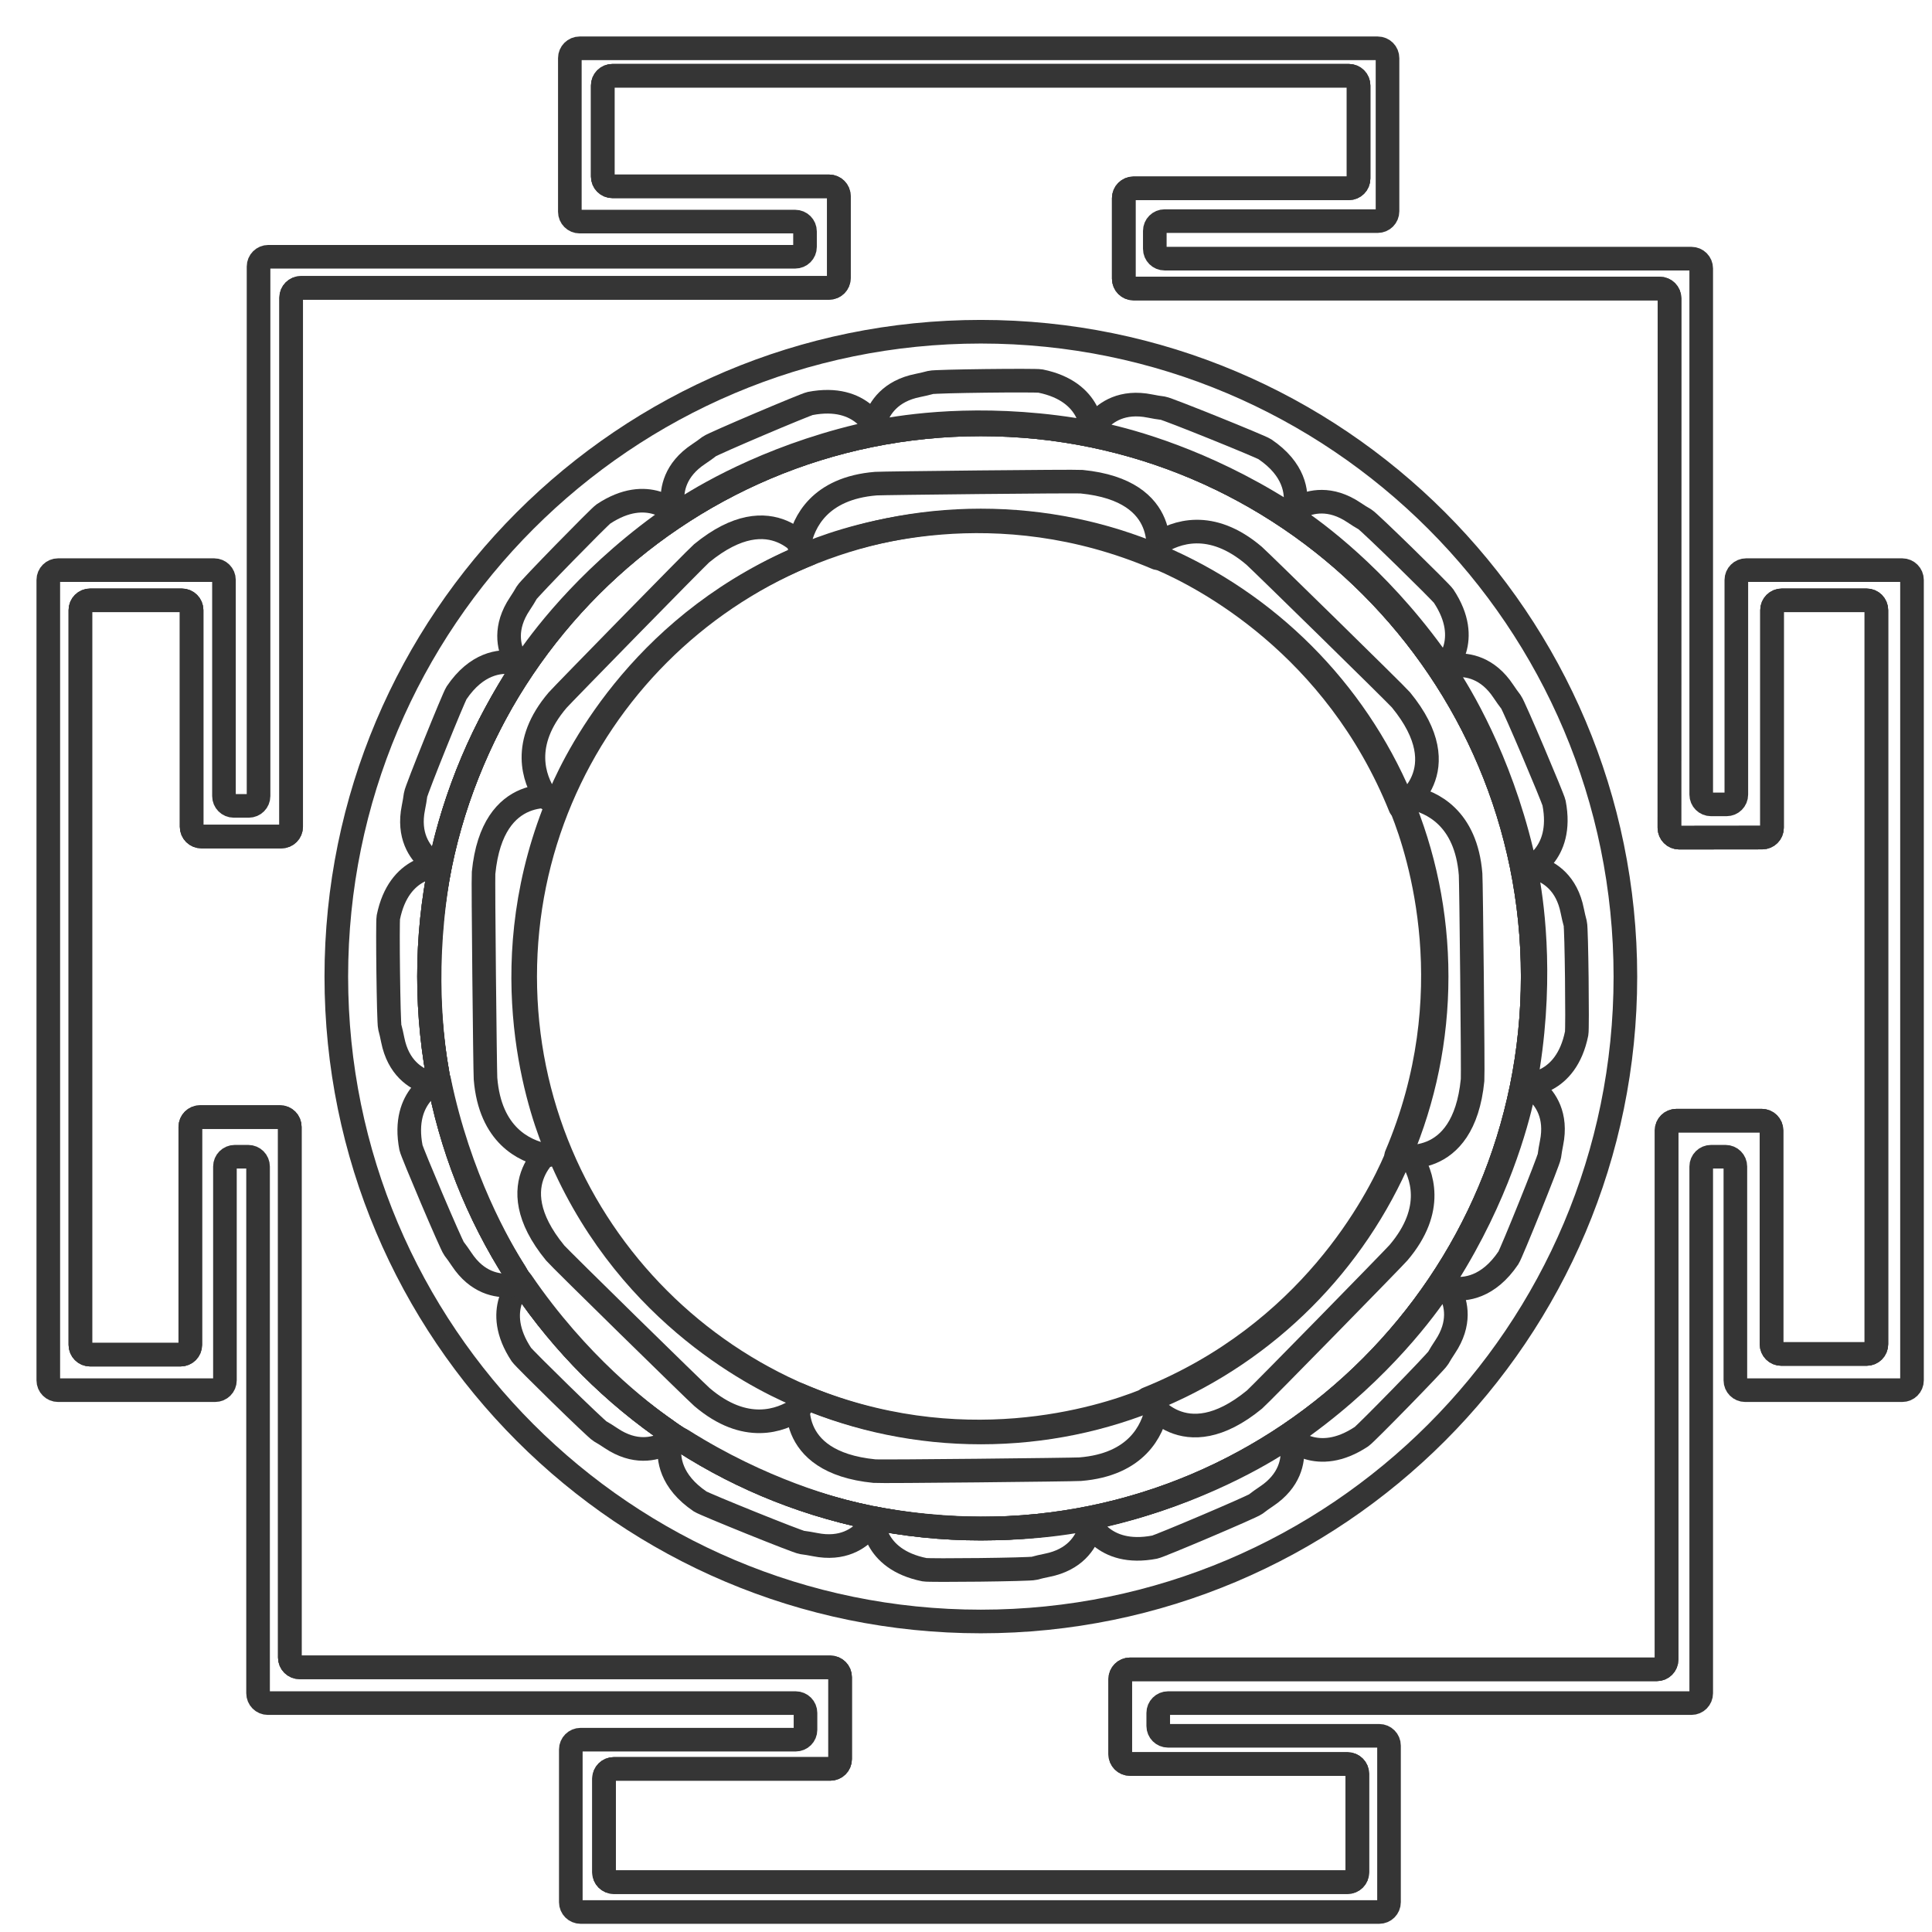
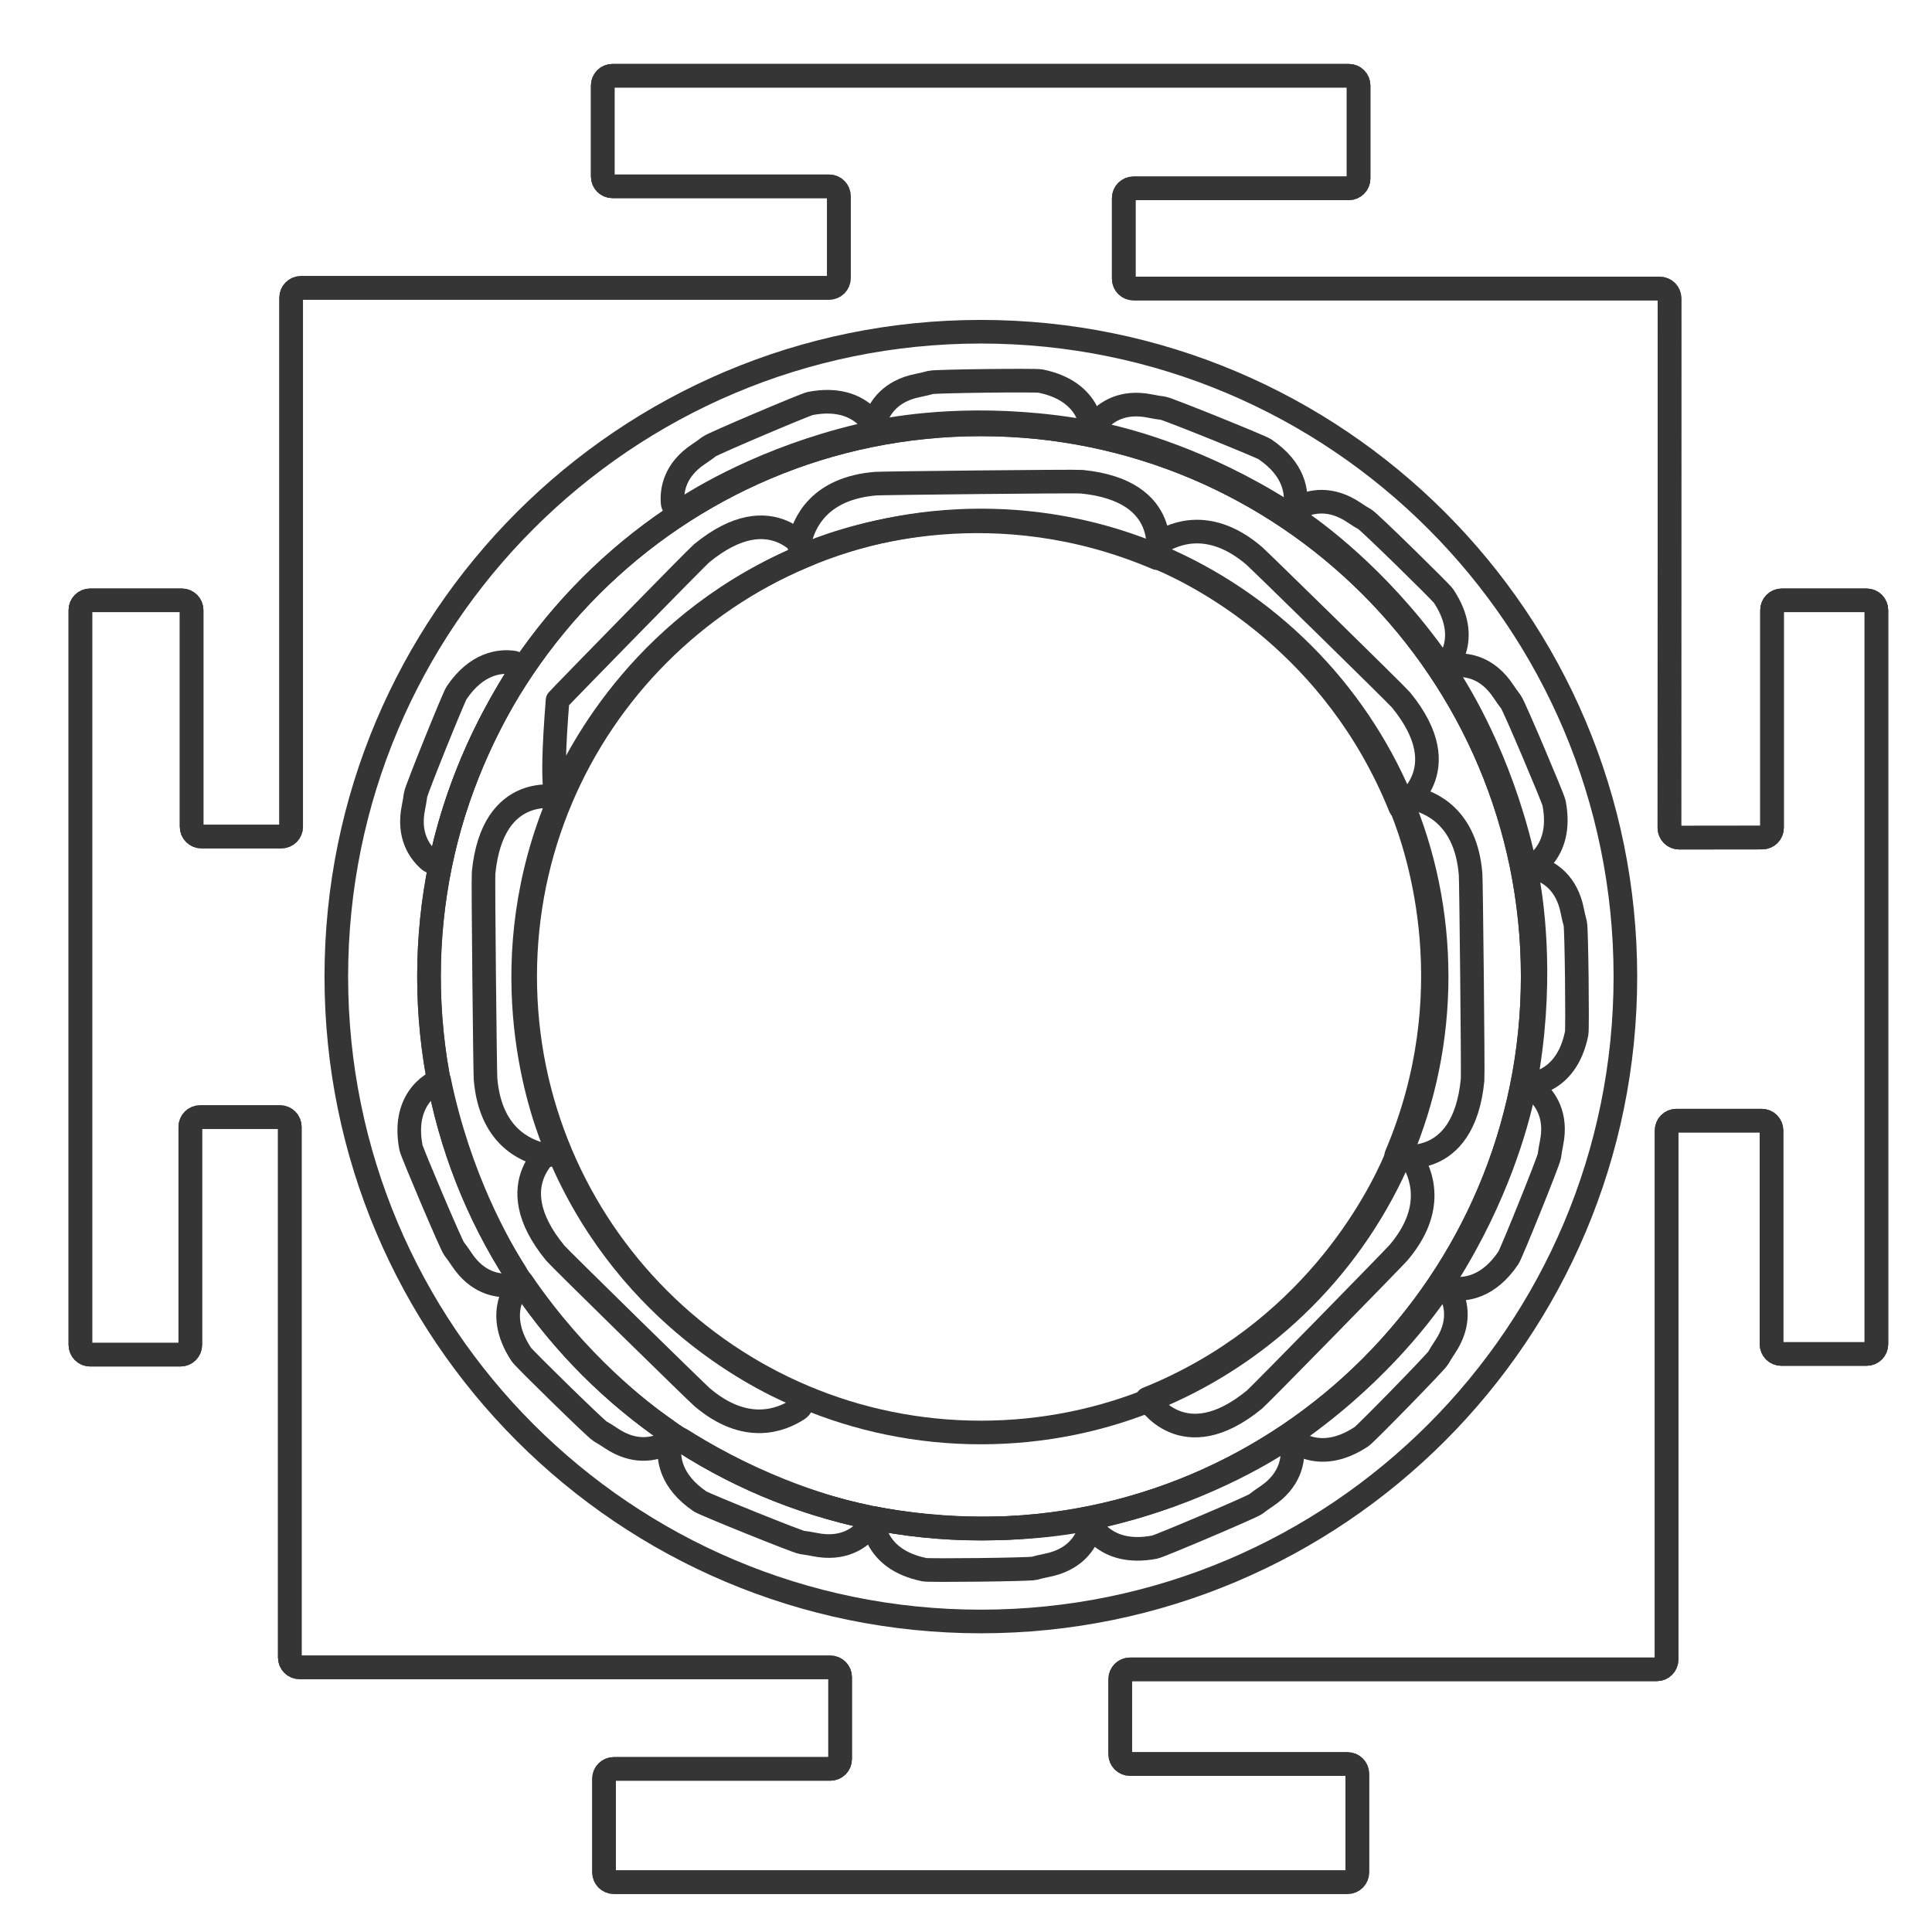
<svg xmlns="http://www.w3.org/2000/svg" width="40" height="40" viewBox="0 0 40 40" fill="none">
  <g clip-path="url(#clip0_569_611)">
    <path d="M34.563 17.14C34.563 17.252 34.654 17.343 34.766 17.343L36.485 17.341C36.597 17.341 36.688 17.25 36.688 17.138V12.632C36.688 12.52 36.779 12.429 36.891 12.429H38.646C38.758 12.429 38.849 12.52 38.849 12.632V27.83C38.849 27.942 38.758 28.033 38.646 28.033H36.88C36.768 28.033 36.677 27.942 36.677 27.83V23.405C36.677 23.293 36.586 23.202 36.474 23.202H34.709C34.596 23.202 34.505 23.293 34.505 23.405V34.359C34.505 34.471 34.414 34.562 34.302 34.562H23.396C23.284 34.562 23.193 34.653 23.193 34.765V36.319C23.193 36.431 23.284 36.522 23.396 36.522H27.899C28.011 36.522 28.102 36.613 28.102 36.725V38.765C28.102 38.877 28.011 38.968 27.899 38.968H12.709C12.597 38.968 12.506 38.877 12.506 38.765V36.826C12.506 36.714 12.597 36.623 12.709 36.623H17.191C17.303 36.623 17.394 36.532 17.394 36.42V34.724C17.394 34.612 17.303 34.521 17.191 34.521H6.204C6.091 34.521 6 34.43 6 34.318V23.331C6 23.219 5.91 23.128 5.797 23.128H4.143C4.031 23.128 3.94 23.219 3.94 23.331V27.844C3.94 27.956 3.849 28.047 3.737 28.047H1.867C1.755 28.047 1.664 27.956 1.664 27.844V12.632C1.664 12.52 1.755 12.429 1.867 12.429H3.764C3.876 12.429 3.967 12.52 3.967 12.632V17.117C3.967 17.23 4.058 17.32 4.17 17.32H5.825C5.937 17.32 6.028 17.23 6.028 17.117V6.164C6.028 6.051 6.119 5.96 6.231 5.96H17.165C17.277 5.96 17.368 5.87 17.368 5.757V4.061C17.368 3.949 17.277 3.858 17.165 3.858H12.681C12.569 3.858 12.479 3.767 12.479 3.655V1.771C12.479 1.659 12.569 1.568 12.681 1.568H27.925C28.037 1.568 28.128 1.659 28.128 1.771V3.696C28.128 3.808 28.037 3.899 27.925 3.899H23.469C23.357 3.899 23.266 3.99 23.266 4.102V5.771C23.266 5.884 23.357 5.974 23.469 5.974H34.363C34.475 5.974 34.566 6.065 34.566 6.178L34.563 17.14Z" stroke="#353535" stroke-width="0.489" stroke-linecap="round" stroke-linejoin="round" />
    <path d="M34.563 17.14C34.563 17.252 34.654 17.343 34.766 17.343L36.485 17.341C36.597 17.341 36.688 17.25 36.688 17.138V12.632C36.688 12.52 36.779 12.429 36.891 12.429H38.646C38.758 12.429 38.849 12.52 38.849 12.632V27.83C38.849 27.942 38.758 28.033 38.646 28.033H36.88C36.768 28.033 36.677 27.942 36.677 27.83V23.405C36.677 23.293 36.586 23.202 36.474 23.202H34.709C34.596 23.202 34.505 23.293 34.505 23.405V34.359C34.505 34.471 34.414 34.562 34.302 34.562H23.396C23.284 34.562 23.193 34.653 23.193 34.765V36.319C23.193 36.431 23.284 36.522 23.396 36.522H27.899C28.011 36.522 28.102 36.613 28.102 36.725V38.765C28.102 38.877 28.011 38.968 27.899 38.968H12.709C12.597 38.968 12.506 38.877 12.506 38.765V36.826C12.506 36.714 12.597 36.623 12.709 36.623H17.191C17.303 36.623 17.394 36.532 17.394 36.42V34.724C17.394 34.612 17.303 34.521 17.191 34.521H6.204C6.091 34.521 6 34.43 6 34.318V23.331C6 23.219 5.91 23.128 5.797 23.128H4.143C4.031 23.128 3.94 23.219 3.94 23.331V27.844C3.94 27.956 3.849 28.047 3.737 28.047H1.867C1.755 28.047 1.664 27.956 1.664 27.844V12.632C1.664 12.52 1.755 12.429 1.867 12.429H3.764C3.876 12.429 3.967 12.52 3.967 12.632V17.117C3.967 17.23 4.058 17.32 4.17 17.32H5.825C5.937 17.32 6.028 17.23 6.028 17.117V6.164C6.028 6.051 6.119 5.96 6.231 5.96H17.165C17.277 5.96 17.368 5.87 17.368 5.757V4.061C17.368 3.949 17.277 3.858 17.165 3.858H12.681C12.569 3.858 12.479 3.767 12.479 3.655V1.771C12.479 1.659 12.569 1.568 12.681 1.568H27.925C28.037 1.568 28.128 1.659 28.128 1.771V3.696C28.128 3.808 28.037 3.899 27.925 3.899H23.469C23.357 3.899 23.266 3.99 23.266 4.102V5.771C23.266 5.884 23.357 5.974 23.469 5.974H34.363C34.475 5.974 34.566 6.065 34.566 6.178L34.563 17.14Z" stroke="#353535" stroke-width="0.489" stroke-linecap="round" stroke-linejoin="round" />
-     <path d="M35.222 16.451C35.222 16.564 35.313 16.654 35.425 16.654H35.746C35.858 16.654 35.949 16.564 35.949 16.451V12.007C35.949 11.895 36.04 11.804 36.153 11.804H39.383C39.495 11.804 39.586 11.895 39.586 12.007V28.579C39.586 28.691 39.495 28.782 39.383 28.782H36.132C36.02 28.782 35.929 28.691 35.929 28.579V24.152C35.929 24.04 35.838 23.949 35.726 23.949H35.425C35.313 23.949 35.222 24.04 35.222 24.152V35.057C35.222 35.17 35.131 35.261 35.019 35.261H24.183C24.071 35.261 23.98 35.352 23.98 35.464V35.735C23.98 35.847 24.071 35.938 24.183 35.938H28.555C28.667 35.938 28.758 36.029 28.758 36.141V39.383C28.758 39.495 28.667 39.586 28.555 39.586H12.021C11.909 39.586 11.818 39.495 11.818 39.383V36.221C11.818 36.109 11.909 36.018 12.021 36.018H16.474C16.586 36.018 16.677 35.927 16.677 35.815V35.464C16.677 35.352 16.586 35.261 16.474 35.261H5.546C5.434 35.261 5.343 35.17 5.343 35.057V24.152C5.343 24.04 5.252 23.949 5.14 23.949H4.86C4.748 23.949 4.657 24.04 4.657 24.152V28.579C4.657 28.691 4.566 28.782 4.454 28.782H1.203C1.091 28.782 1 28.691 1 28.579V12.007C1 11.895 1.091 11.804 1.203 11.804H4.433C4.546 11.804 4.637 11.895 4.637 12.007V16.482C4.637 16.594 4.727 16.685 4.84 16.685H5.15C5.262 16.685 5.353 16.594 5.353 16.482V5.519C5.353 5.406 5.444 5.316 5.556 5.316H16.463C16.576 5.316 16.667 5.225 16.667 5.112V4.791C16.667 4.679 16.576 4.588 16.463 4.588H12.001C11.889 4.588 11.798 4.497 11.798 4.385V1.203C11.798 1.091 11.889 1 12.001 1H28.524C28.637 1 28.727 1.091 28.727 1.203V4.374C28.727 4.487 28.637 4.578 28.524 4.578H24.112C24 4.578 23.909 4.668 23.909 4.781V5.152C23.909 5.265 24 5.355 24.112 5.355H35.019C35.131 5.355 35.222 5.446 35.222 5.559V16.451Z" stroke="#353535" stroke-width="0.489" stroke-linecap="round" stroke-linejoin="round" />
    <path d="M20.307 33.571C27.677 33.571 33.652 27.593 33.652 20.219C33.652 12.845 27.677 6.868 20.307 6.868C12.937 6.868 6.963 12.845 6.963 20.219C6.963 27.593 12.937 33.571 20.307 33.571Z" stroke="#353535" stroke-width="0.489" stroke-linecap="round" stroke-linejoin="round" />
    <path d="M20.307 31.648C26.617 31.648 31.733 26.53 31.733 20.217C31.733 13.904 26.617 8.786 20.307 8.786C13.997 8.786 8.882 13.904 8.882 20.217C8.882 26.53 13.997 31.648 20.307 31.648Z" stroke="#353535" stroke-width="0.489" stroke-linecap="round" stroke-linejoin="round" />
    <path d="M18.076 31.429C18.076 31.429 18.076 31.429 18.076 31.429C18.075 31.443 18.048 32.279 19.141 32.499V32.499C19.241 32.519 21.314 32.497 21.413 32.47C21.494 32.447 21.582 32.427 21.677 32.408C22.254 32.294 22.473 31.937 22.556 31.687C22.598 31.561 22.48 31.458 22.349 31.482C21.738 31.593 20.103 31.811 18.077 31.429C18.076 31.429 18.076 31.429 18.076 31.429V31.429Z" stroke="#353535" stroke-width="0.489" stroke-linecap="round" stroke-linejoin="round" />
    <path d="M22.605 8.959C22.606 8.959 22.606 8.959 22.606 8.958C22.607 8.945 22.633 8.109 21.541 7.889V7.889C21.441 7.868 19.368 7.891 19.269 7.918C19.187 7.94 19.099 7.961 19.005 7.98C18.428 8.094 18.209 8.451 18.126 8.701C18.084 8.827 18.202 8.929 18.333 8.906C18.944 8.794 20.579 8.577 22.605 8.959C22.605 8.959 22.605 8.959 22.605 8.959V8.959Z" stroke="#353535" stroke-width="0.489" stroke-linecap="round" stroke-linejoin="round" />
-     <path d="M9.11 17.928C9.11 17.928 9.11 17.927 9.11 17.927C9.096 17.927 8.26 17.9 8.04 18.993V18.993C8.02 19.093 8.043 21.167 8.07 21.266C8.092 21.348 8.113 21.436 8.131 21.53C8.246 22.108 8.603 22.327 8.852 22.41C8.979 22.451 9.081 22.334 9.057 22.203C8.946 21.592 8.729 19.956 9.11 17.928C9.11 17.928 9.11 17.928 9.11 17.928V17.928Z" stroke="#353535" stroke-width="0.489" stroke-linecap="round" stroke-linejoin="round" />
    <path d="M31.574 22.459C31.574 22.46 31.573 22.46 31.574 22.46C31.588 22.46 32.423 22.487 32.643 21.394V21.394C32.663 21.294 32.641 19.22 32.614 19.121C32.592 19.04 32.571 18.952 32.552 18.857C32.438 18.279 32.081 18.061 31.831 17.978C31.705 17.936 31.603 18.054 31.627 18.185C31.738 18.795 31.955 20.432 31.574 22.459C31.574 22.459 31.574 22.459 31.574 22.459V22.459Z" stroke="#353535" stroke-width="0.489" stroke-linecap="round" stroke-linejoin="round" />
    <path d="M10.799 26.536C10.799 26.536 10.799 26.536 10.799 26.536C10.789 26.545 10.179 27.117 10.795 28.046V28.046C10.852 28.131 12.334 29.582 12.423 29.633C12.496 29.675 12.573 29.722 12.652 29.776C13.141 30.104 13.549 30.005 13.784 29.887C13.903 29.828 13.891 29.672 13.782 29.596C13.272 29.243 11.962 28.239 10.799 26.536C10.799 26.536 10.799 26.536 10.799 26.536V26.536Z" stroke="#353535" stroke-width="0.489" stroke-linecap="round" stroke-linejoin="round" />
    <path d="M29.884 13.85C29.884 13.85 29.884 13.85 29.884 13.85C29.894 13.841 30.504 13.269 29.888 12.34V12.34C29.831 12.255 28.349 10.804 28.26 10.753C28.187 10.711 28.11 10.664 28.031 10.61C27.542 10.282 27.134 10.381 26.899 10.499C26.78 10.559 26.792 10.714 26.901 10.79C27.411 11.143 28.721 12.146 29.884 13.85C29.884 13.85 29.884 13.85 29.884 13.85V13.85Z" stroke="#353535" stroke-width="0.489" stroke-linecap="round" stroke-linejoin="round" />
-     <path d="M14.001 10.646C14.001 10.646 14.001 10.646 14.001 10.646C13.992 10.636 13.42 10.025 12.492 10.642V10.642C12.407 10.699 10.957 12.181 10.906 12.269C10.864 12.343 10.816 12.42 10.763 12.5C10.435 12.989 10.533 13.397 10.651 13.632C10.711 13.751 10.867 13.74 10.943 13.63C11.296 13.12 12.299 11.809 14.001 10.646C14.001 10.646 14.001 10.646 14.001 10.646V10.646Z" stroke="#353535" stroke-width="0.489" stroke-linecap="round" stroke-linejoin="round" />
    <path d="M26.681 29.74C26.681 29.74 26.681 29.74 26.681 29.74C26.69 29.75 27.262 30.36 28.19 29.743V29.743C28.275 29.687 29.725 28.205 29.776 28.116C29.818 28.042 29.866 27.966 29.919 27.886C30.247 27.396 30.149 26.989 30.031 26.754C29.971 26.635 29.815 26.646 29.739 26.755C29.386 27.266 28.384 28.577 26.681 29.74C26.681 29.74 26.681 29.74 26.681 29.74V29.74Z" stroke="#353535" stroke-width="0.489" stroke-linecap="round" stroke-linejoin="round" />
    <path d="M9.093 22.369C9.093 22.369 9.094 22.369 9.094 22.369C9.087 22.371 8.297 22.663 8.509 23.761V23.761C8.529 23.862 9.338 25.771 9.4 25.852C9.452 25.919 9.504 25.992 9.557 26.072C9.882 26.564 10.296 26.63 10.558 26.611C10.691 26.602 10.74 26.454 10.668 26.342C10.334 25.82 9.511 24.389 9.093 22.369C9.093 22.369 9.093 22.369 9.093 22.369V22.369Z" stroke="#353535" stroke-width="0.489" stroke-linecap="round" stroke-linejoin="round" />
    <path d="M31.591 18.017C31.59 18.017 31.59 18.017 31.59 18.017C31.597 18.015 32.387 17.724 32.175 16.625V16.625C32.155 16.524 31.346 14.615 31.284 14.534C31.232 14.467 31.18 14.393 31.127 14.314C30.802 13.822 30.388 13.756 30.126 13.775C29.993 13.784 29.944 13.932 30.015 14.044C30.35 14.566 31.173 15.997 31.591 18.017C31.591 18.017 31.591 18.017 31.591 18.017V18.017Z" stroke="#353535" stroke-width="0.489" stroke-linecap="round" stroke-linejoin="round" />
    <path d="M18.165 8.938C18.165 8.938 18.165 8.938 18.165 8.938C18.162 8.932 17.871 8.142 16.773 8.354V8.354C16.674 8.373 14.764 9.183 14.684 9.244C14.617 9.296 14.543 9.349 14.463 9.402C13.972 9.728 13.906 10.141 13.925 10.404C13.934 10.536 14.082 10.586 14.194 10.514C14.716 10.179 16.146 9.356 18.165 8.938C18.165 8.938 18.165 8.938 18.165 8.938V8.938Z" stroke="#353535" stroke-width="0.489" stroke-linecap="round" stroke-linejoin="round" />
    <path d="M22.517 31.447C22.517 31.447 22.517 31.447 22.517 31.447C22.519 31.453 22.81 32.243 23.908 32.031V32.031C24.009 32.012 25.916 31.203 25.998 31.141C26.065 31.089 26.138 31.036 26.218 30.983C26.709 30.657 26.776 30.244 26.757 29.982C26.748 29.849 26.6 29.799 26.488 29.871C25.966 30.206 24.536 31.029 22.517 31.447C22.517 31.447 22.516 31.447 22.517 31.447V31.447Z" stroke="#353535" stroke-width="0.489" stroke-linecap="round" stroke-linejoin="round" />
    <path d="M10.722 13.972C10.788 13.867 10.745 13.732 10.623 13.716C10.348 13.679 9.869 13.728 9.452 14.346V14.346C9.394 14.431 8.617 16.353 8.604 16.455C8.593 16.539 8.578 16.628 8.559 16.722C8.442 17.299 8.688 17.639 8.886 17.812C8.987 17.899 9.126 17.829 9.155 17.699C9.282 17.116 9.684 15.619 10.722 13.972Z" stroke="#353535" stroke-width="0.489" stroke-linecap="round" stroke-linejoin="round" />
    <path d="M29.96 26.416C29.894 26.521 29.937 26.657 30.059 26.673C30.334 26.71 30.813 26.661 31.23 26.042V26.042C31.288 25.958 32.065 24.035 32.078 23.934C32.089 23.85 32.104 23.761 32.123 23.666C32.24 23.089 31.994 22.75 31.796 22.577C31.695 22.49 31.556 22.559 31.527 22.689C31.4 23.272 30.998 24.769 29.96 26.416Z" stroke="#353535" stroke-width="0.489" stroke-linecap="round" stroke-linejoin="round" />
    <path d="M26.56 10.57C26.664 10.636 26.8 10.594 26.816 10.471C26.853 10.197 26.804 9.717 26.186 9.3V9.3C26.101 9.242 24.179 8.465 24.078 8.451C23.994 8.441 23.905 8.426 23.811 8.407C23.234 8.29 22.895 8.535 22.722 8.734C22.635 8.834 22.705 8.974 22.835 9.003C23.417 9.13 24.913 9.532 26.56 10.57Z" stroke="#353535" stroke-width="0.489" stroke-linecap="round" stroke-linejoin="round" />
    <path d="M14.123 29.816C14.018 29.75 13.883 29.792 13.867 29.915C13.83 30.19 13.879 30.669 14.497 31.087V31.087C14.582 31.144 16.504 31.922 16.605 31.935C16.689 31.946 16.778 31.96 16.872 31.979C17.449 32.096 17.788 31.851 17.96 31.652C18.048 31.552 17.978 31.412 17.848 31.384C17.265 31.256 15.769 30.854 14.123 29.816Z" stroke="#353535" stroke-width="0.489" stroke-linecap="round" stroke-linejoin="round" />
-     <path d="M20.307 31.648C26.617 31.648 31.733 26.53 31.733 20.217C31.733 13.904 26.617 8.786 20.307 8.786C13.997 8.786 8.882 13.904 8.882 20.217C8.882 26.53 13.997 31.648 20.307 31.648Z" stroke="#353535" stroke-width="0.489" stroke-linecap="round" stroke-linejoin="round" />
-     <path d="M16.545 28.877C16.545 28.877 16.544 28.876 16.544 28.877C16.541 28.888 16.198 30.27 18.106 30.458V30.458C18.239 30.471 22.23 30.428 22.364 30.418V30.418C23.538 30.323 23.86 29.609 23.948 29.186C23.978 29.043 23.832 28.946 23.695 29.001C22.797 29.361 19.879 30.297 16.545 28.877C16.545 28.877 16.545 28.877 16.545 28.877V28.877Z" stroke="#353535" stroke-width="0.489" stroke-linecap="round" stroke-linejoin="round" />
    <path d="M23.954 11.555C23.954 11.555 23.954 11.555 23.954 11.555C23.957 11.543 24.3 10.161 22.393 9.973V9.973C22.26 9.96 18.268 10.003 18.135 10.013V10.013C16.96 10.108 16.638 10.822 16.551 11.245C16.521 11.389 16.667 11.485 16.803 11.431C17.702 11.07 20.62 10.134 23.953 11.555C23.954 11.555 23.954 11.555 23.954 11.555V11.555Z" stroke="#353535" stroke-width="0.489" stroke-linecap="round" stroke-linejoin="round" />
    <path d="M11.593 16.51C11.593 16.51 11.593 16.51 11.593 16.51C11.581 16.507 10.2 16.163 10.012 18.072V18.072C9.999 18.205 10.042 22.199 10.052 22.332V22.332C10.147 23.507 10.861 23.83 11.283 23.917C11.427 23.947 11.524 23.801 11.469 23.665C11.108 22.766 10.173 19.846 11.593 16.511C11.593 16.511 11.593 16.51 11.593 16.51V16.51Z" stroke="#353535" stroke-width="0.489" stroke-linecap="round" stroke-linejoin="round" />
    <path d="M28.907 23.923C28.907 23.923 28.907 23.924 28.907 23.924C28.918 23.927 30.3 24.27 30.488 22.361V22.361C30.501 22.228 30.458 18.235 30.447 18.101V18.101C30.353 16.926 29.639 16.604 29.216 16.516C29.073 16.486 28.976 16.632 29.031 16.769C29.391 17.668 30.326 20.587 28.907 23.923C28.907 23.923 28.907 23.923 28.907 23.923V23.923Z" stroke="#353535" stroke-width="0.489" stroke-linecap="round" stroke-linejoin="round" />
    <path d="M11.509 23.72C11.509 23.72 11.509 23.72 11.509 23.72C11.508 23.721 10.275 24.455 11.495 25.942V25.942C11.58 26.046 14.433 28.84 14.535 28.926V28.926C15.432 29.69 16.165 29.413 16.525 29.176C16.648 29.095 16.613 28.924 16.478 28.866C15.588 28.485 12.863 27.083 11.51 23.72C11.51 23.72 11.509 23.72 11.509 23.72V23.72Z" stroke="#353535" stroke-width="0.489" stroke-linecap="round" stroke-linejoin="round" />
    <path d="M28.991 16.712C28.991 16.712 28.991 16.712 28.991 16.712C28.992 16.712 30.225 15.978 29.005 14.49V14.49C28.92 14.387 26.067 11.593 25.965 11.506V11.506C25.068 10.742 24.335 11.02 23.975 11.256C23.852 11.337 23.887 11.508 24.022 11.566C24.912 11.947 27.637 13.349 28.991 16.713C28.991 16.713 28.991 16.713 28.991 16.712V16.712Z" stroke="#353535" stroke-width="0.489" stroke-linecap="round" stroke-linejoin="round" />
-     <path d="M16.748 11.47C16.748 11.47 16.748 11.47 16.747 11.47C16.747 11.469 16.013 10.236 14.526 11.456V11.456C14.423 11.541 11.631 14.396 11.544 14.497V14.497C10.78 15.395 11.058 16.128 11.294 16.489C11.375 16.611 11.546 16.577 11.604 16.441C11.985 15.55 13.386 12.825 16.748 11.47C16.748 11.47 16.748 11.47 16.748 11.47V11.47Z" stroke="#353535" stroke-width="0.489" stroke-linecap="round" stroke-linejoin="round" />
+     <path d="M16.748 11.47C16.748 11.47 16.748 11.47 16.747 11.47C16.747 11.469 16.013 10.236 14.526 11.456V11.456C14.423 11.541 11.631 14.396 11.544 14.497V14.497C11.375 16.611 11.546 16.577 11.604 16.441C11.985 15.55 13.386 12.825 16.748 11.47C16.748 11.47 16.748 11.47 16.748 11.47V11.47Z" stroke="#353535" stroke-width="0.489" stroke-linecap="round" stroke-linejoin="round" />
    <path d="M23.751 28.962C23.751 28.962 23.751 28.962 23.751 28.962C23.752 28.963 24.485 30.196 25.973 28.976V28.976C26.076 28.891 28.868 26.037 28.955 25.935V25.935C29.718 25.037 29.441 24.304 29.204 23.943C29.124 23.82 28.952 23.855 28.895 23.991C28.514 24.882 27.113 27.607 23.751 28.962C23.751 28.962 23.751 28.962 23.751 28.962V28.962Z" stroke="#353535" stroke-width="0.489" stroke-linecap="round" stroke-linejoin="round" />
    <path d="M20.308 29.658C25.519 29.658 29.744 25.431 29.744 20.217C29.744 15.003 25.519 10.776 20.308 10.776C15.097 10.776 10.873 15.003 10.873 20.217C10.873 25.431 15.097 29.658 20.308 29.658Z" stroke="#353535" stroke-width="0.489" stroke-linecap="round" stroke-linejoin="round" />
    <path d="M20.307 31.648C26.617 31.648 31.733 26.53 31.733 20.217C31.733 13.904 26.617 8.786 20.307 8.786C13.997 8.786 8.882 13.904 8.882 20.217C8.882 26.53 13.997 31.648 20.307 31.648Z" stroke="#353535" stroke-width="0.489" stroke-linecap="round" stroke-linejoin="round" />
  </g>
  <defs>
    <clipPath id="clip0_569_611">
      <rect width="40" height="40" fill="white" />
    </clipPath>
  </defs>
</svg>